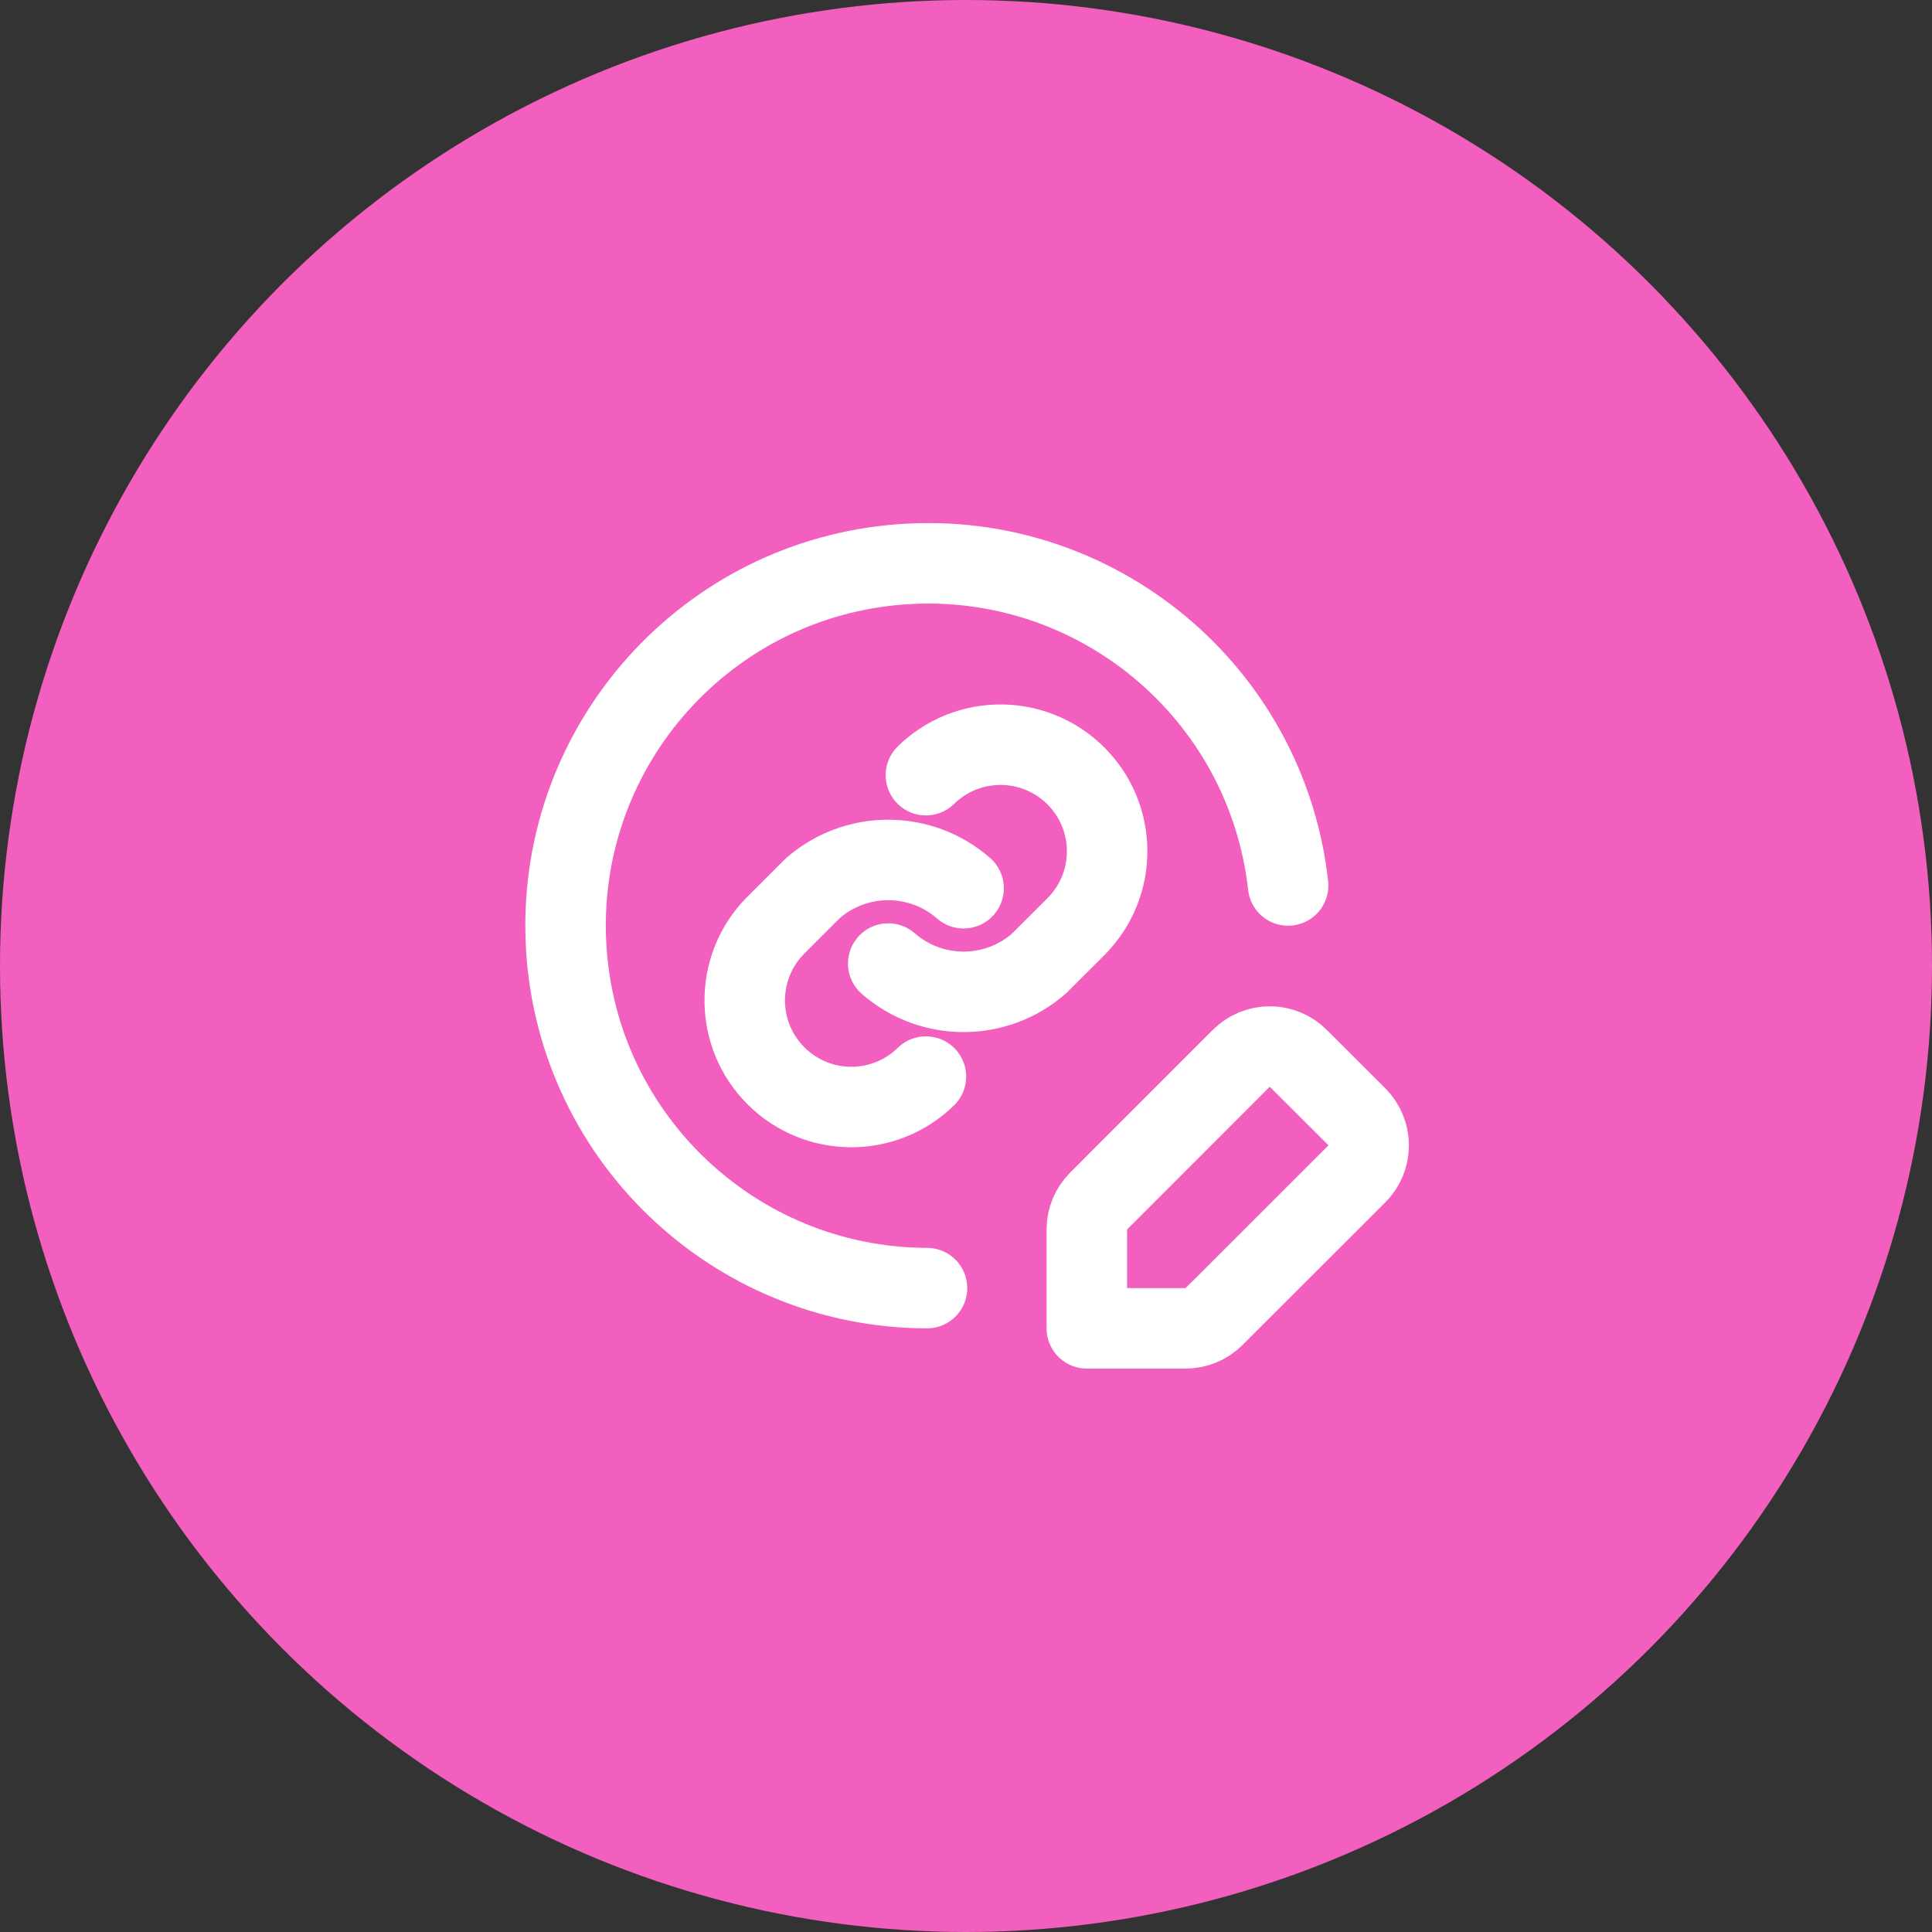
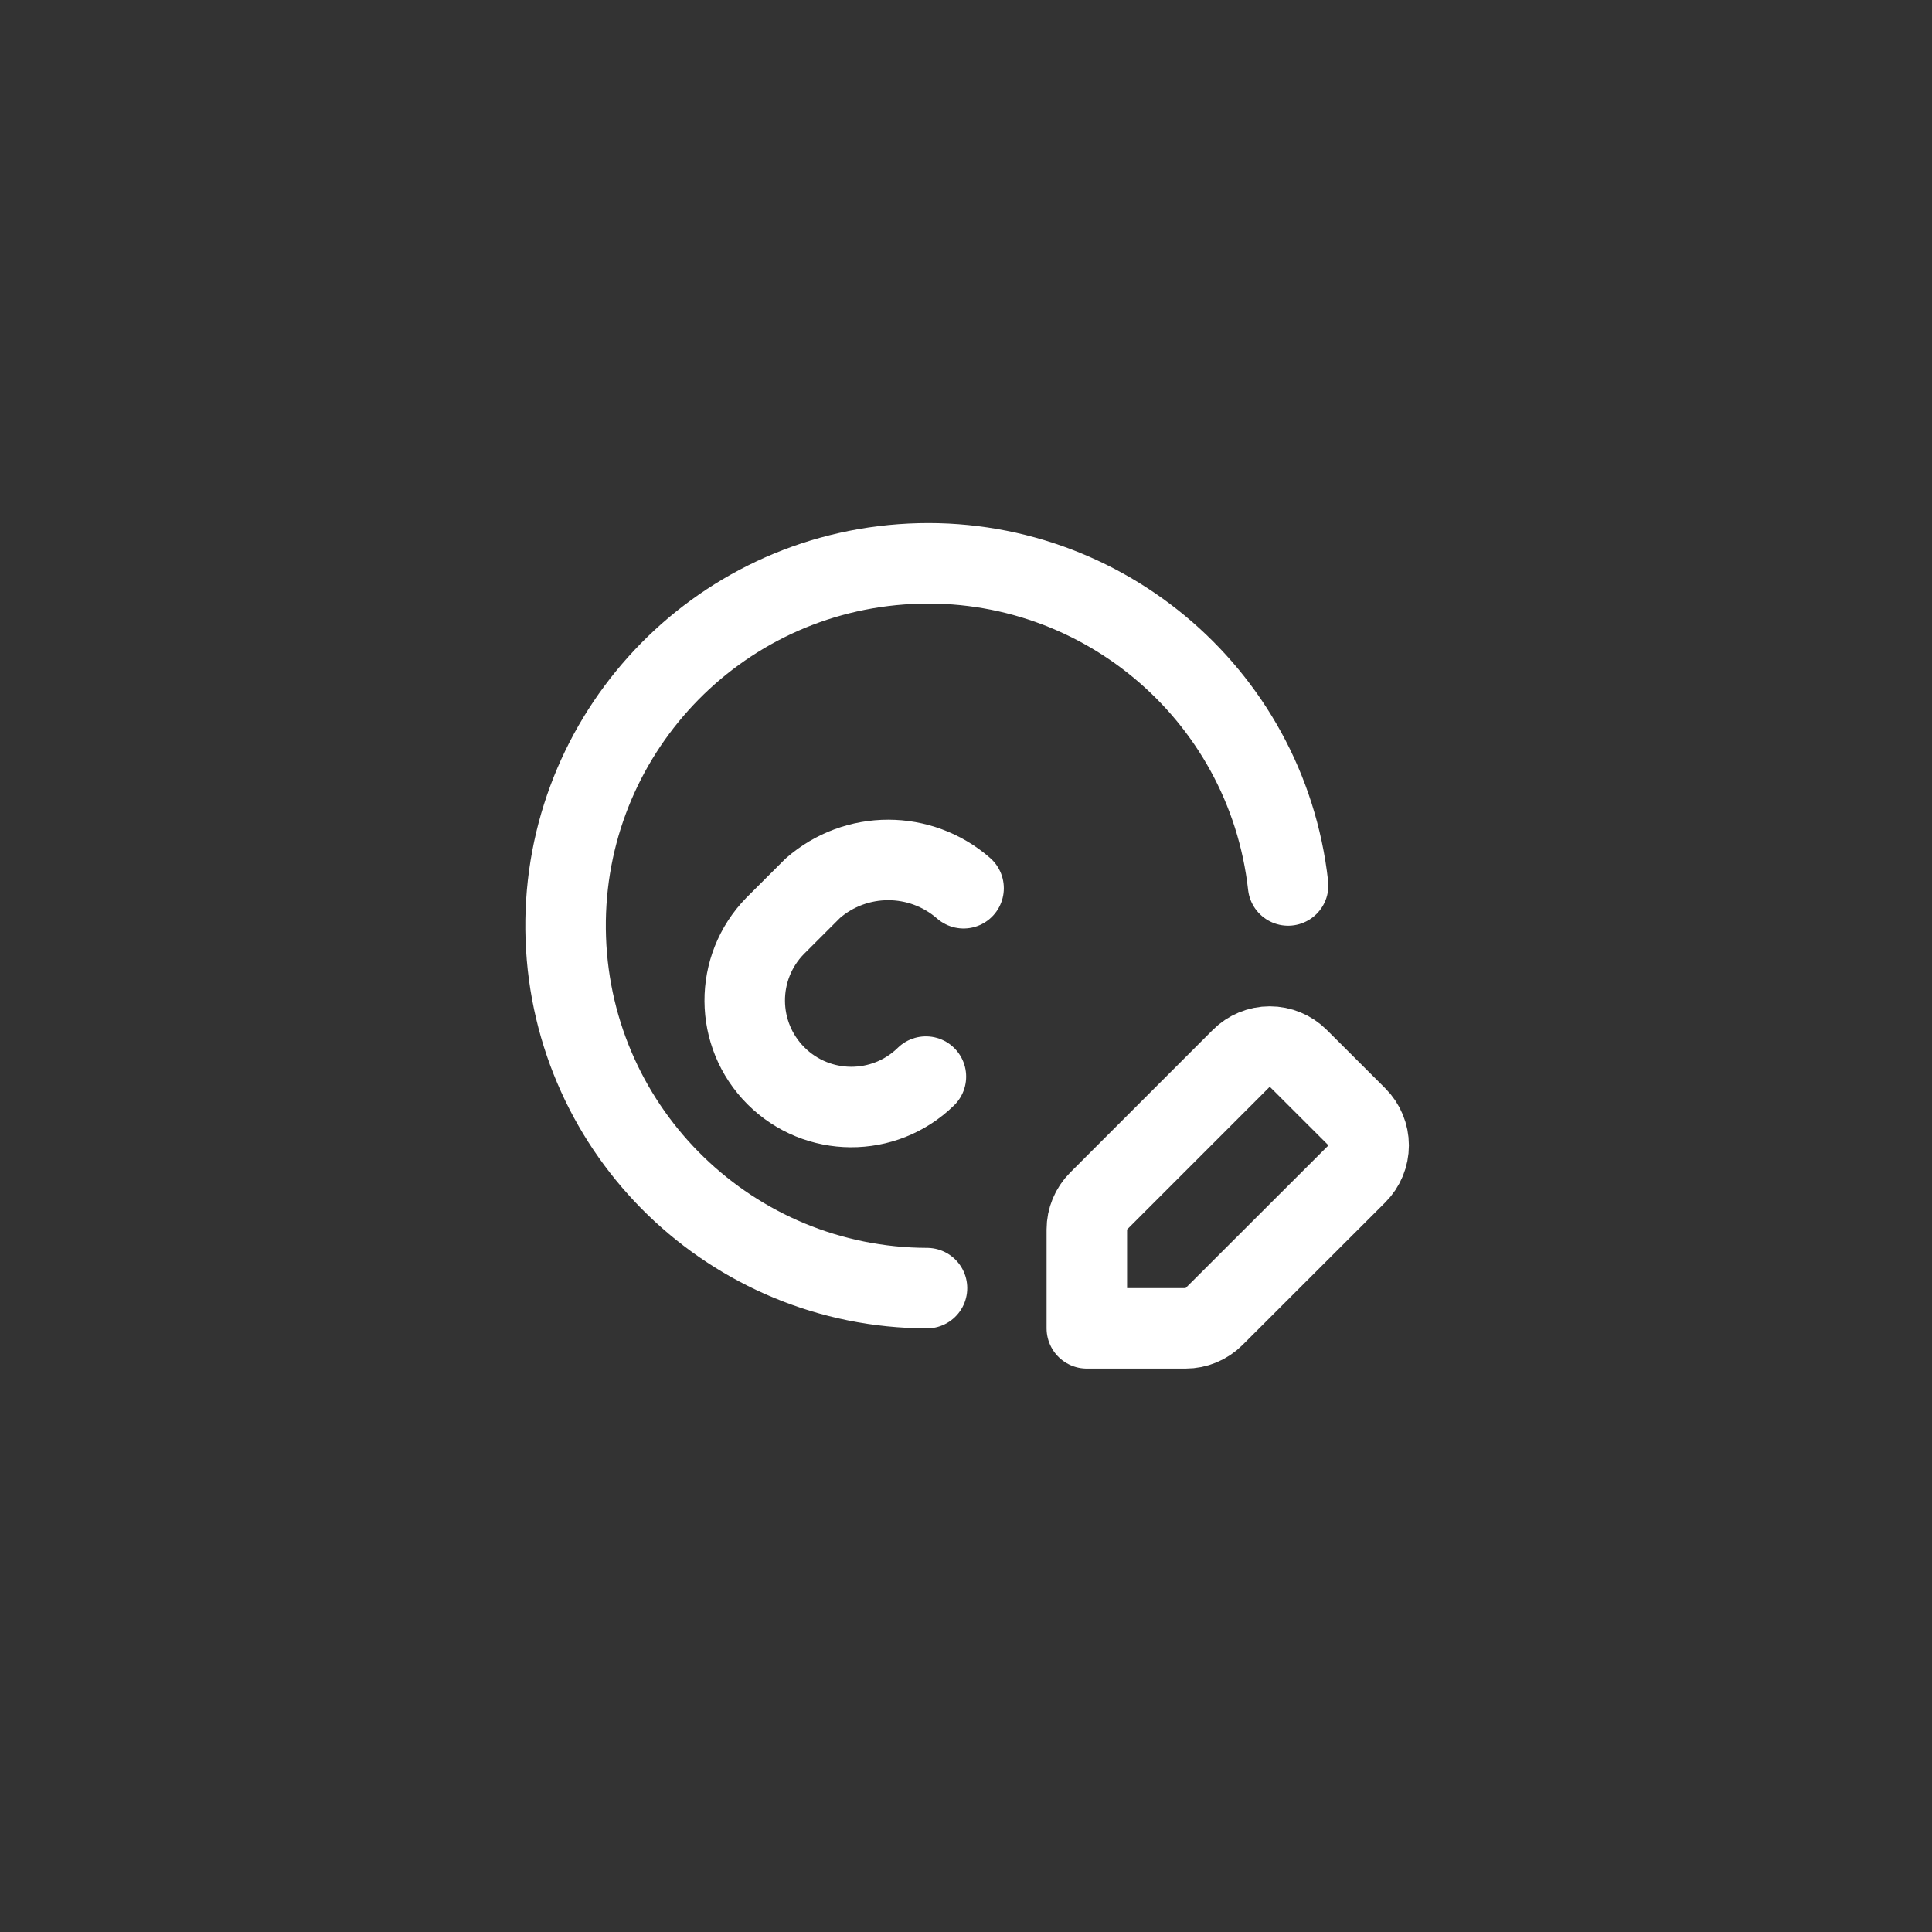
<svg xmlns="http://www.w3.org/2000/svg" width="48" height="48" viewBox="0 0 48 48" fill="none">
  <rect x="0" y="0" width="48" height="48" fill="#333333" stroke="none" />
-   <circle cx="24" cy="24" r="24" fill="#F35FBE" />
-   <path d="M22.068 23.939C23.14 24.876 24.741 24.876 25.813 23.939L26.749 23.004V23.004C27.766 21.966 27.758 20.304 26.731 19.278C25.703 18.251 24.041 18.242 23.004 19.259" stroke="white" stroke-width="2" stroke-linecap="round" stroke-linejoin="round" />
  <path d="M23.031 32.003C18.191 31.99 14.228 28.153 14.057 23.317C13.886 18.481 17.569 14.374 22.396 14.02C27.222 13.665 31.466 17.189 32.003 21.999" stroke="white" stroke-width="2" stroke-linecap="round" stroke-linejoin="round" />
  <path fill-rule="evenodd" clip-rule="evenodd" d="M27.294 29.84L30.838 26.295C31.026 26.107 31.281 26.001 31.547 26.001C31.813 26.001 32.069 26.107 32.257 26.295L33.711 27.747C33.899 27.935 34.004 28.19 34.004 28.456C34.004 28.722 33.899 28.977 33.711 29.165L30.163 32.709C29.975 32.897 29.721 33.002 29.456 33.002H27.002V30.547C27.002 30.282 27.107 30.028 27.294 29.84Z" stroke="white" stroke-width="2" stroke-linecap="round" stroke-linejoin="round" />
  <path d="M23.94 22.068C22.867 21.131 21.267 21.131 20.194 22.068L19.258 23.003V23.003C18.243 24.041 18.252 25.702 19.278 26.728C20.305 27.754 21.966 27.763 23.004 26.748" stroke="white" stroke-width="2" stroke-linecap="round" stroke-linejoin="round" />
</svg>